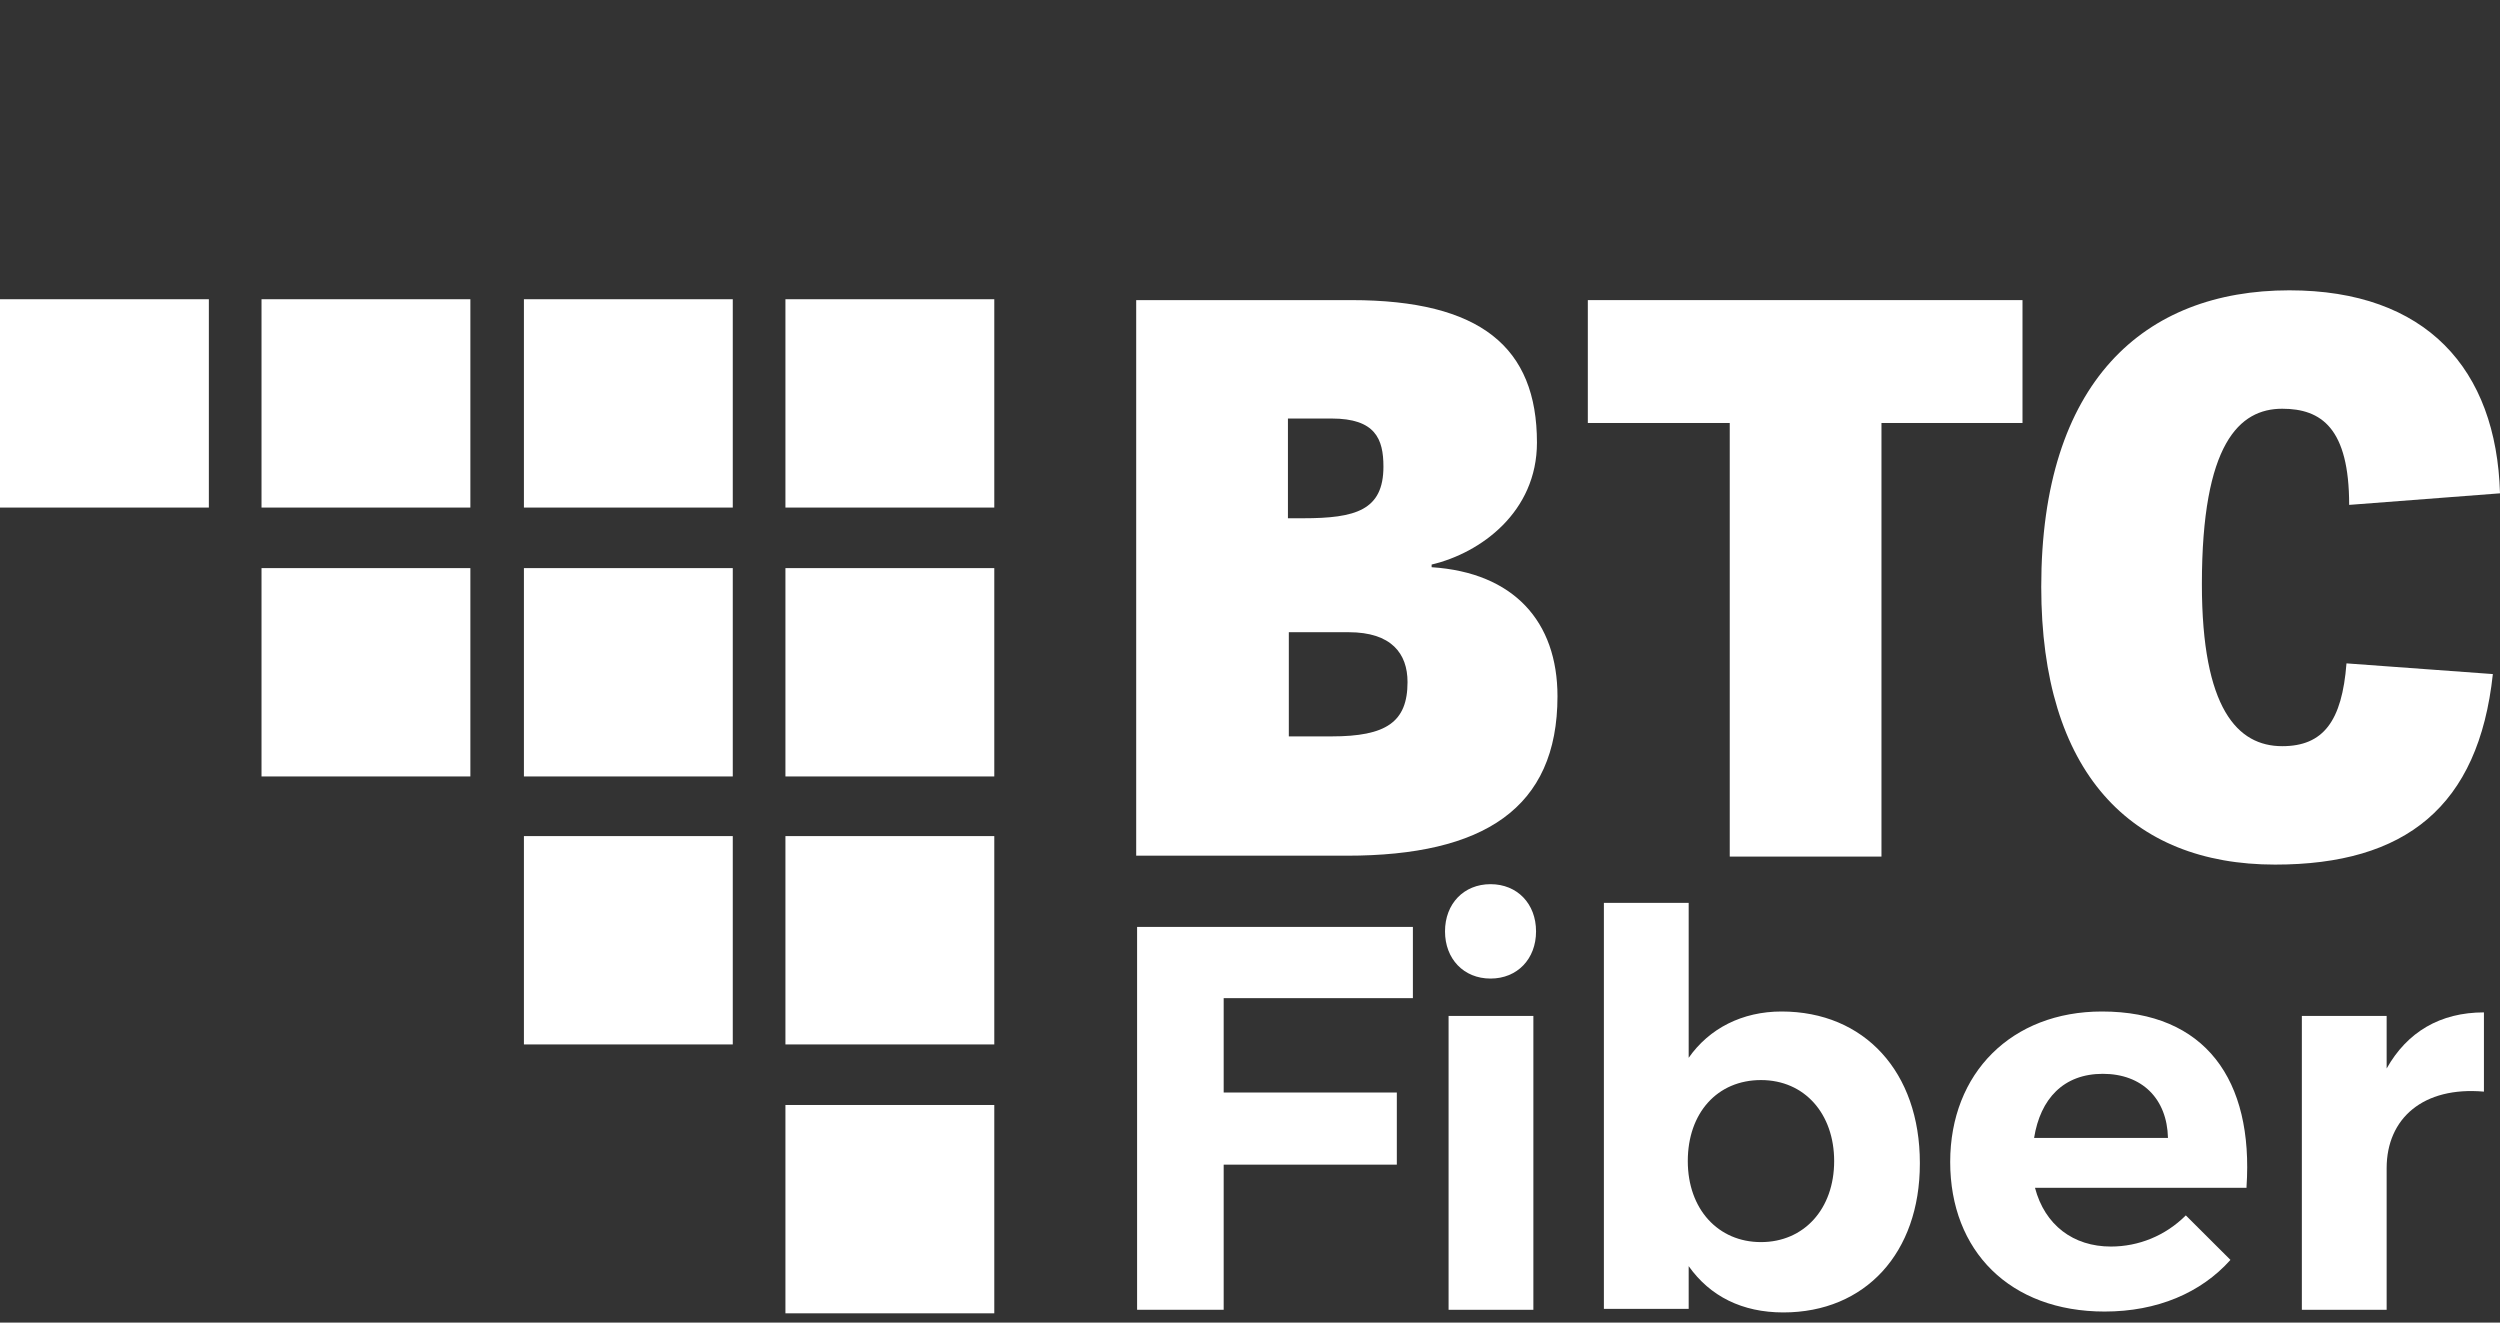
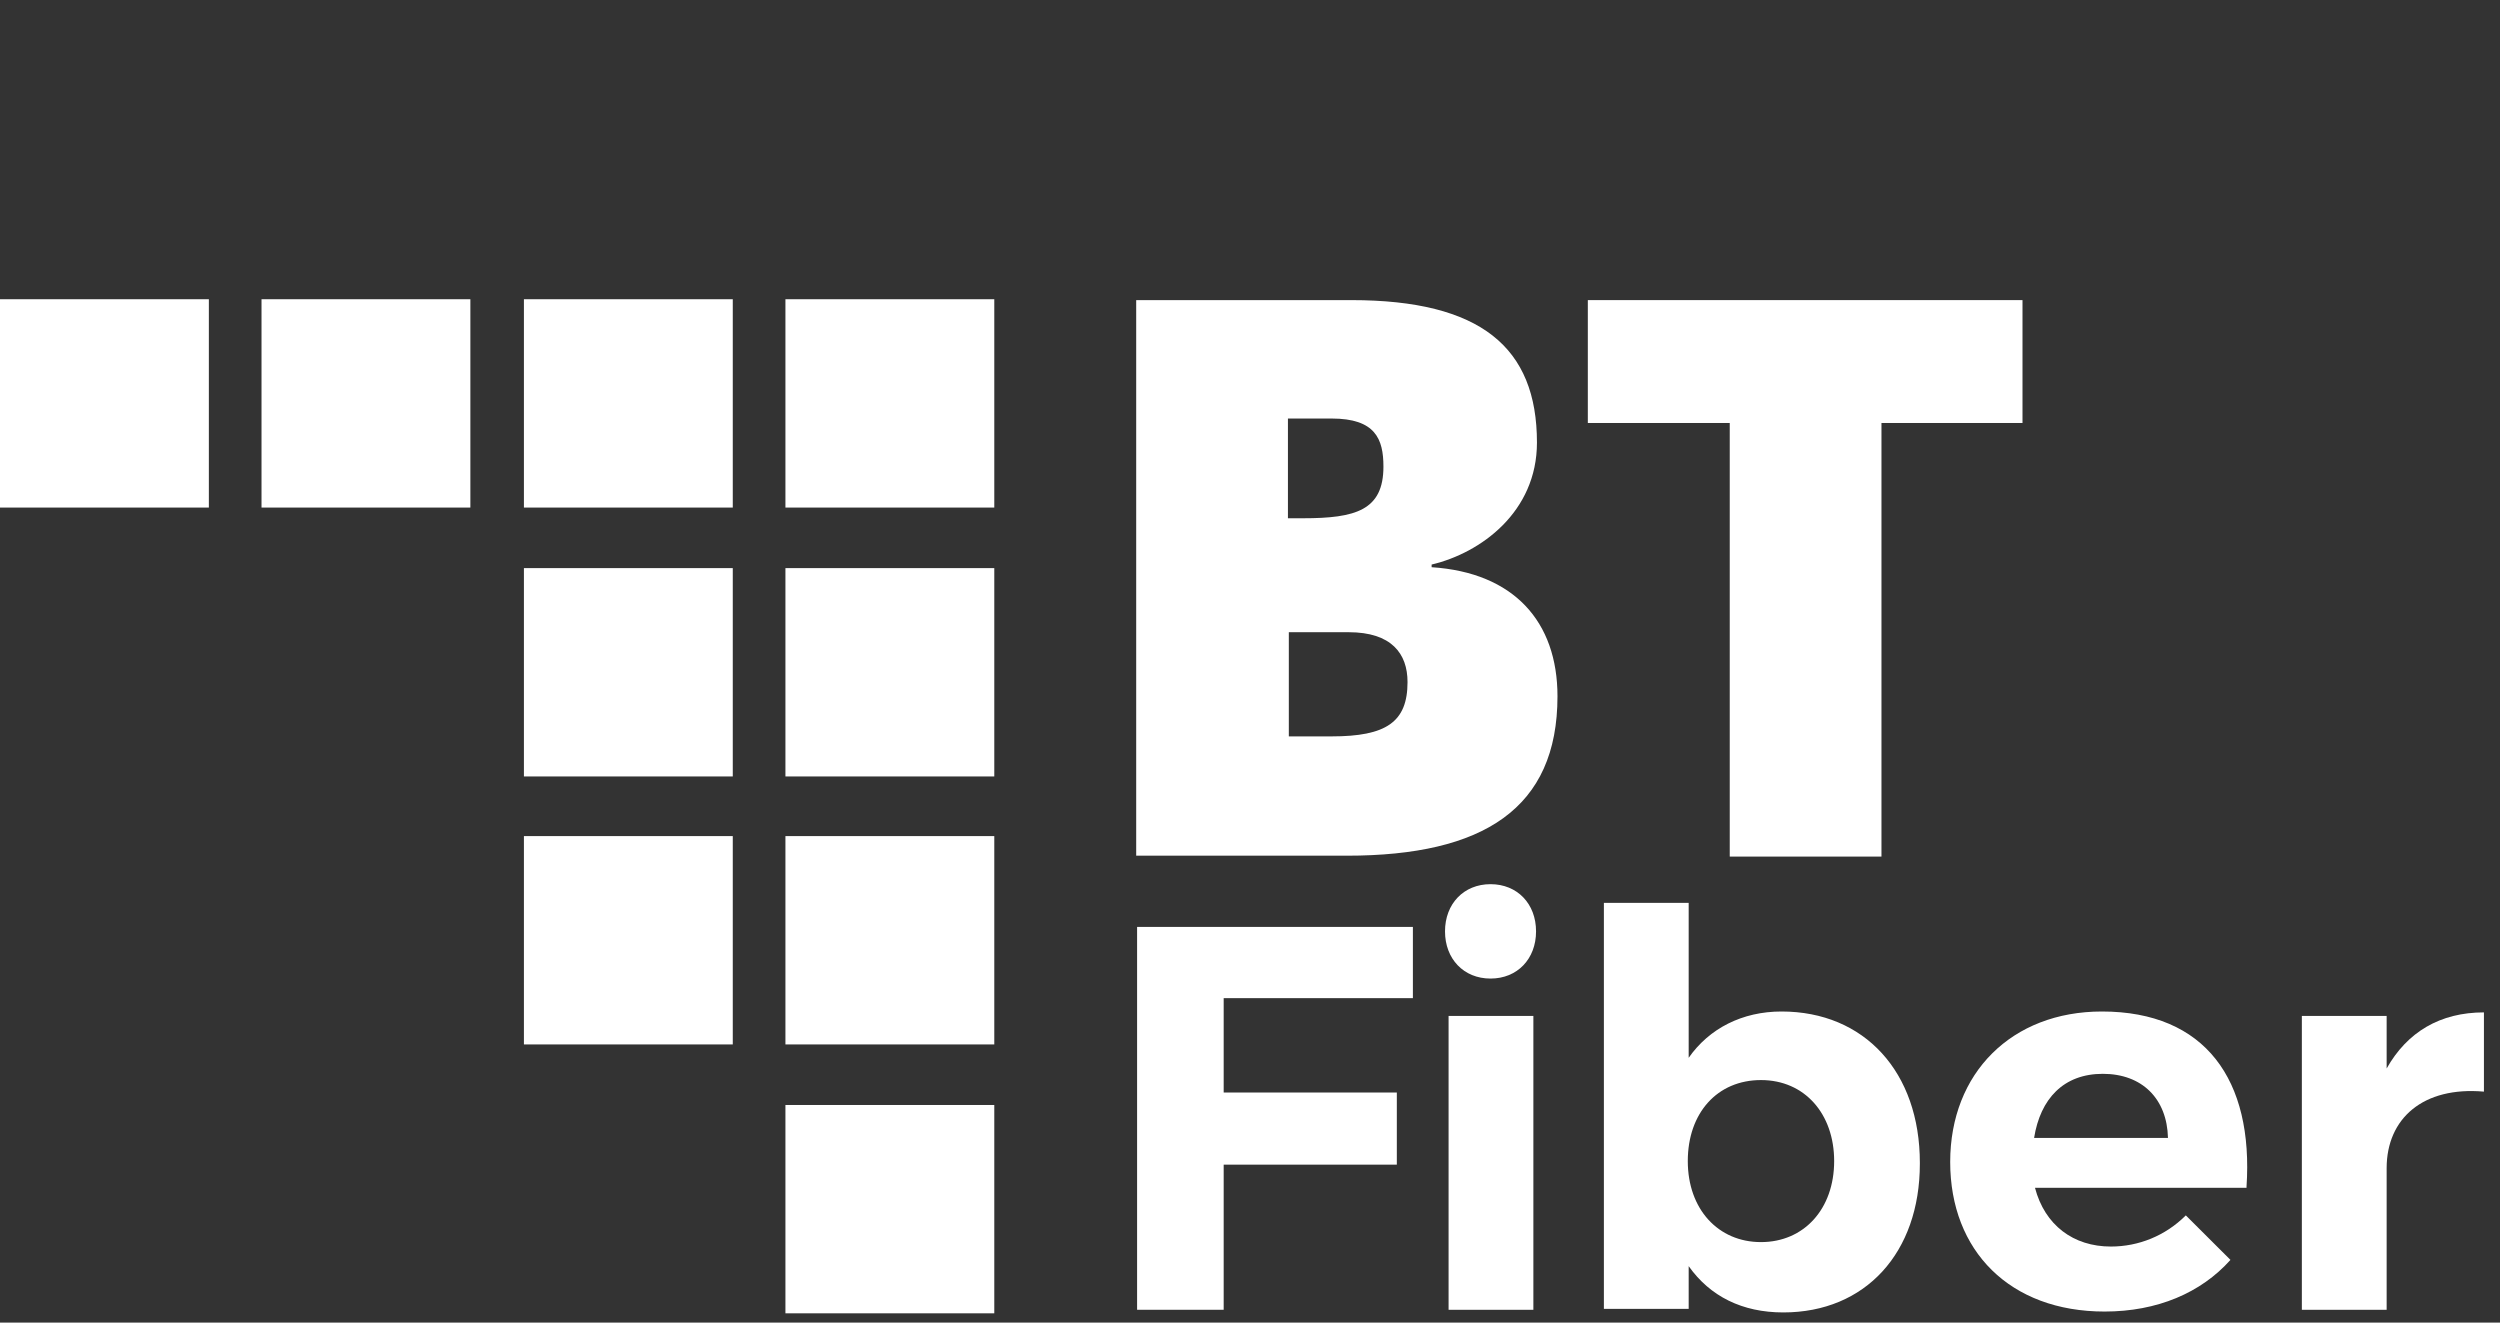
<svg xmlns="http://www.w3.org/2000/svg" width="155" height="82" viewBox="0 0 155 82" fill="none">
  <rect x="0" y="0" width="155" height="82" fill="#333333" stroke="none" />
  <path d="M70.444 53.053V18.607H83.781C91.805 18.607 95.291 21.533 95.291 27.439C95.291 31.745 91.805 34.284 88.761 35.002V35.167C93.852 35.499 96.564 38.535 96.564 43.172C96.564 50.127 91.971 53.053 83.504 53.053H70.444ZM80.792 32.132C84.057 32.132 85.773 31.635 85.773 28.93C85.773 27.219 85.275 25.949 82.563 25.949H79.852V32.132H80.792ZM82.563 45.656C85.939 45.656 87.267 44.773 87.267 42.288C87.267 40.522 86.271 39.197 83.615 39.197H79.907V45.656H82.563Z" fill="white" />
  <path d="M107.189 26.225H98.445V18.607H125.395V26.225H116.651V53.108H107.244V26.225H107.189Z" fill="white" />
-   <path d="M145.482 41.129L154.557 41.792C153.672 50.017 149.134 53.605 141.055 53.605C132.09 53.605 126.557 47.864 126.557 36.382C126.557 23.686 132.92 18 141.94 18C150.407 18 154.779 22.858 155 30.586L145.648 31.303C145.648 26.556 143.933 25.342 141.498 25.342C138.842 25.342 136.517 27.495 136.517 36.216C136.517 43.945 138.731 46.263 141.498 46.263C144.043 46.263 145.205 44.717 145.482 41.129Z" fill="white" />
  <path d="M61.646 18.552H48.697V31.469H61.646V18.552Z" fill="white" />
  <path d="M61.646 35.223H48.697V48.14H61.646V35.223Z" fill="white" />
  <path d="M61.646 51.838H48.697V64.755H61.646V51.838Z" fill="white" />
  <path d="M45.432 18.552H32.483V31.469H45.432V18.552Z" fill="white" />
  <path d="M45.432 35.223H32.483V48.14H45.432V35.223Z" fill="white" />
  <path d="M29.163 18.552H16.214V31.469H29.163V18.552Z" fill="white" />
  <path d="M12.949 18.552H0V31.469H12.949V18.552Z" fill="white" />
-   <path d="M29.163 35.223H16.214V48.14H29.163V35.223Z" fill="white" />
  <path d="M45.432 51.838H32.483V64.755H45.432V51.838Z" fill="white" />
  <path d="M61.646 68.509H48.697V81.426H61.646V68.509Z" fill="white" />
  <path d="M75.868 61.885V67.736H86.603V72.208H75.868V81.206H70.5V57.469H87.599V61.885H75.868Z" fill="white" />
  <path d="M95.235 57.745C95.235 59.456 94.073 60.671 92.413 60.671C90.753 60.671 89.591 59.456 89.591 57.745C89.591 56.034 90.753 54.819 92.413 54.819C94.073 54.819 95.235 56.034 95.235 57.745ZM89.812 81.206V62.989H95.069V81.206H89.812Z" fill="white" />
  <path d="M119.031 72.153C119.031 77.673 115.655 81.371 110.564 81.371C108.019 81.371 106.027 80.377 104.698 78.501V81.15H99.441V55.978H104.698V65.584C105.971 63.762 108.019 62.713 110.454 62.713C115.6 62.713 119.031 66.467 119.031 72.097V72.153ZM113.718 71.987C113.718 69.061 111.892 66.964 109.181 66.964C106.469 66.964 104.643 69.006 104.643 71.987C104.643 74.968 106.525 77.01 109.181 77.01C111.837 77.01 113.718 74.968 113.718 71.987Z" fill="white" />
  <path d="M139.284 73.643H126.169C126.778 75.961 128.549 77.286 130.873 77.286C132.588 77.286 134.248 76.624 135.521 75.354L138.288 78.114C136.462 80.156 133.75 81.316 130.485 81.316C124.62 81.316 120.912 77.562 120.912 72.042C120.912 66.522 124.73 62.713 130.319 62.713C136.739 62.713 139.727 66.963 139.284 73.588V73.643ZM134.414 70.552C134.359 68.123 132.81 66.577 130.375 66.577C127.94 66.577 126.501 68.123 126.114 70.552H134.414Z" fill="white" />
  <path d="M147.972 66.246C149.245 63.983 151.292 62.768 154.004 62.768V67.681C150.241 67.35 147.972 69.337 147.972 72.428V81.206H142.715V62.989H147.972V66.301V66.246Z" fill="white" />
</svg>